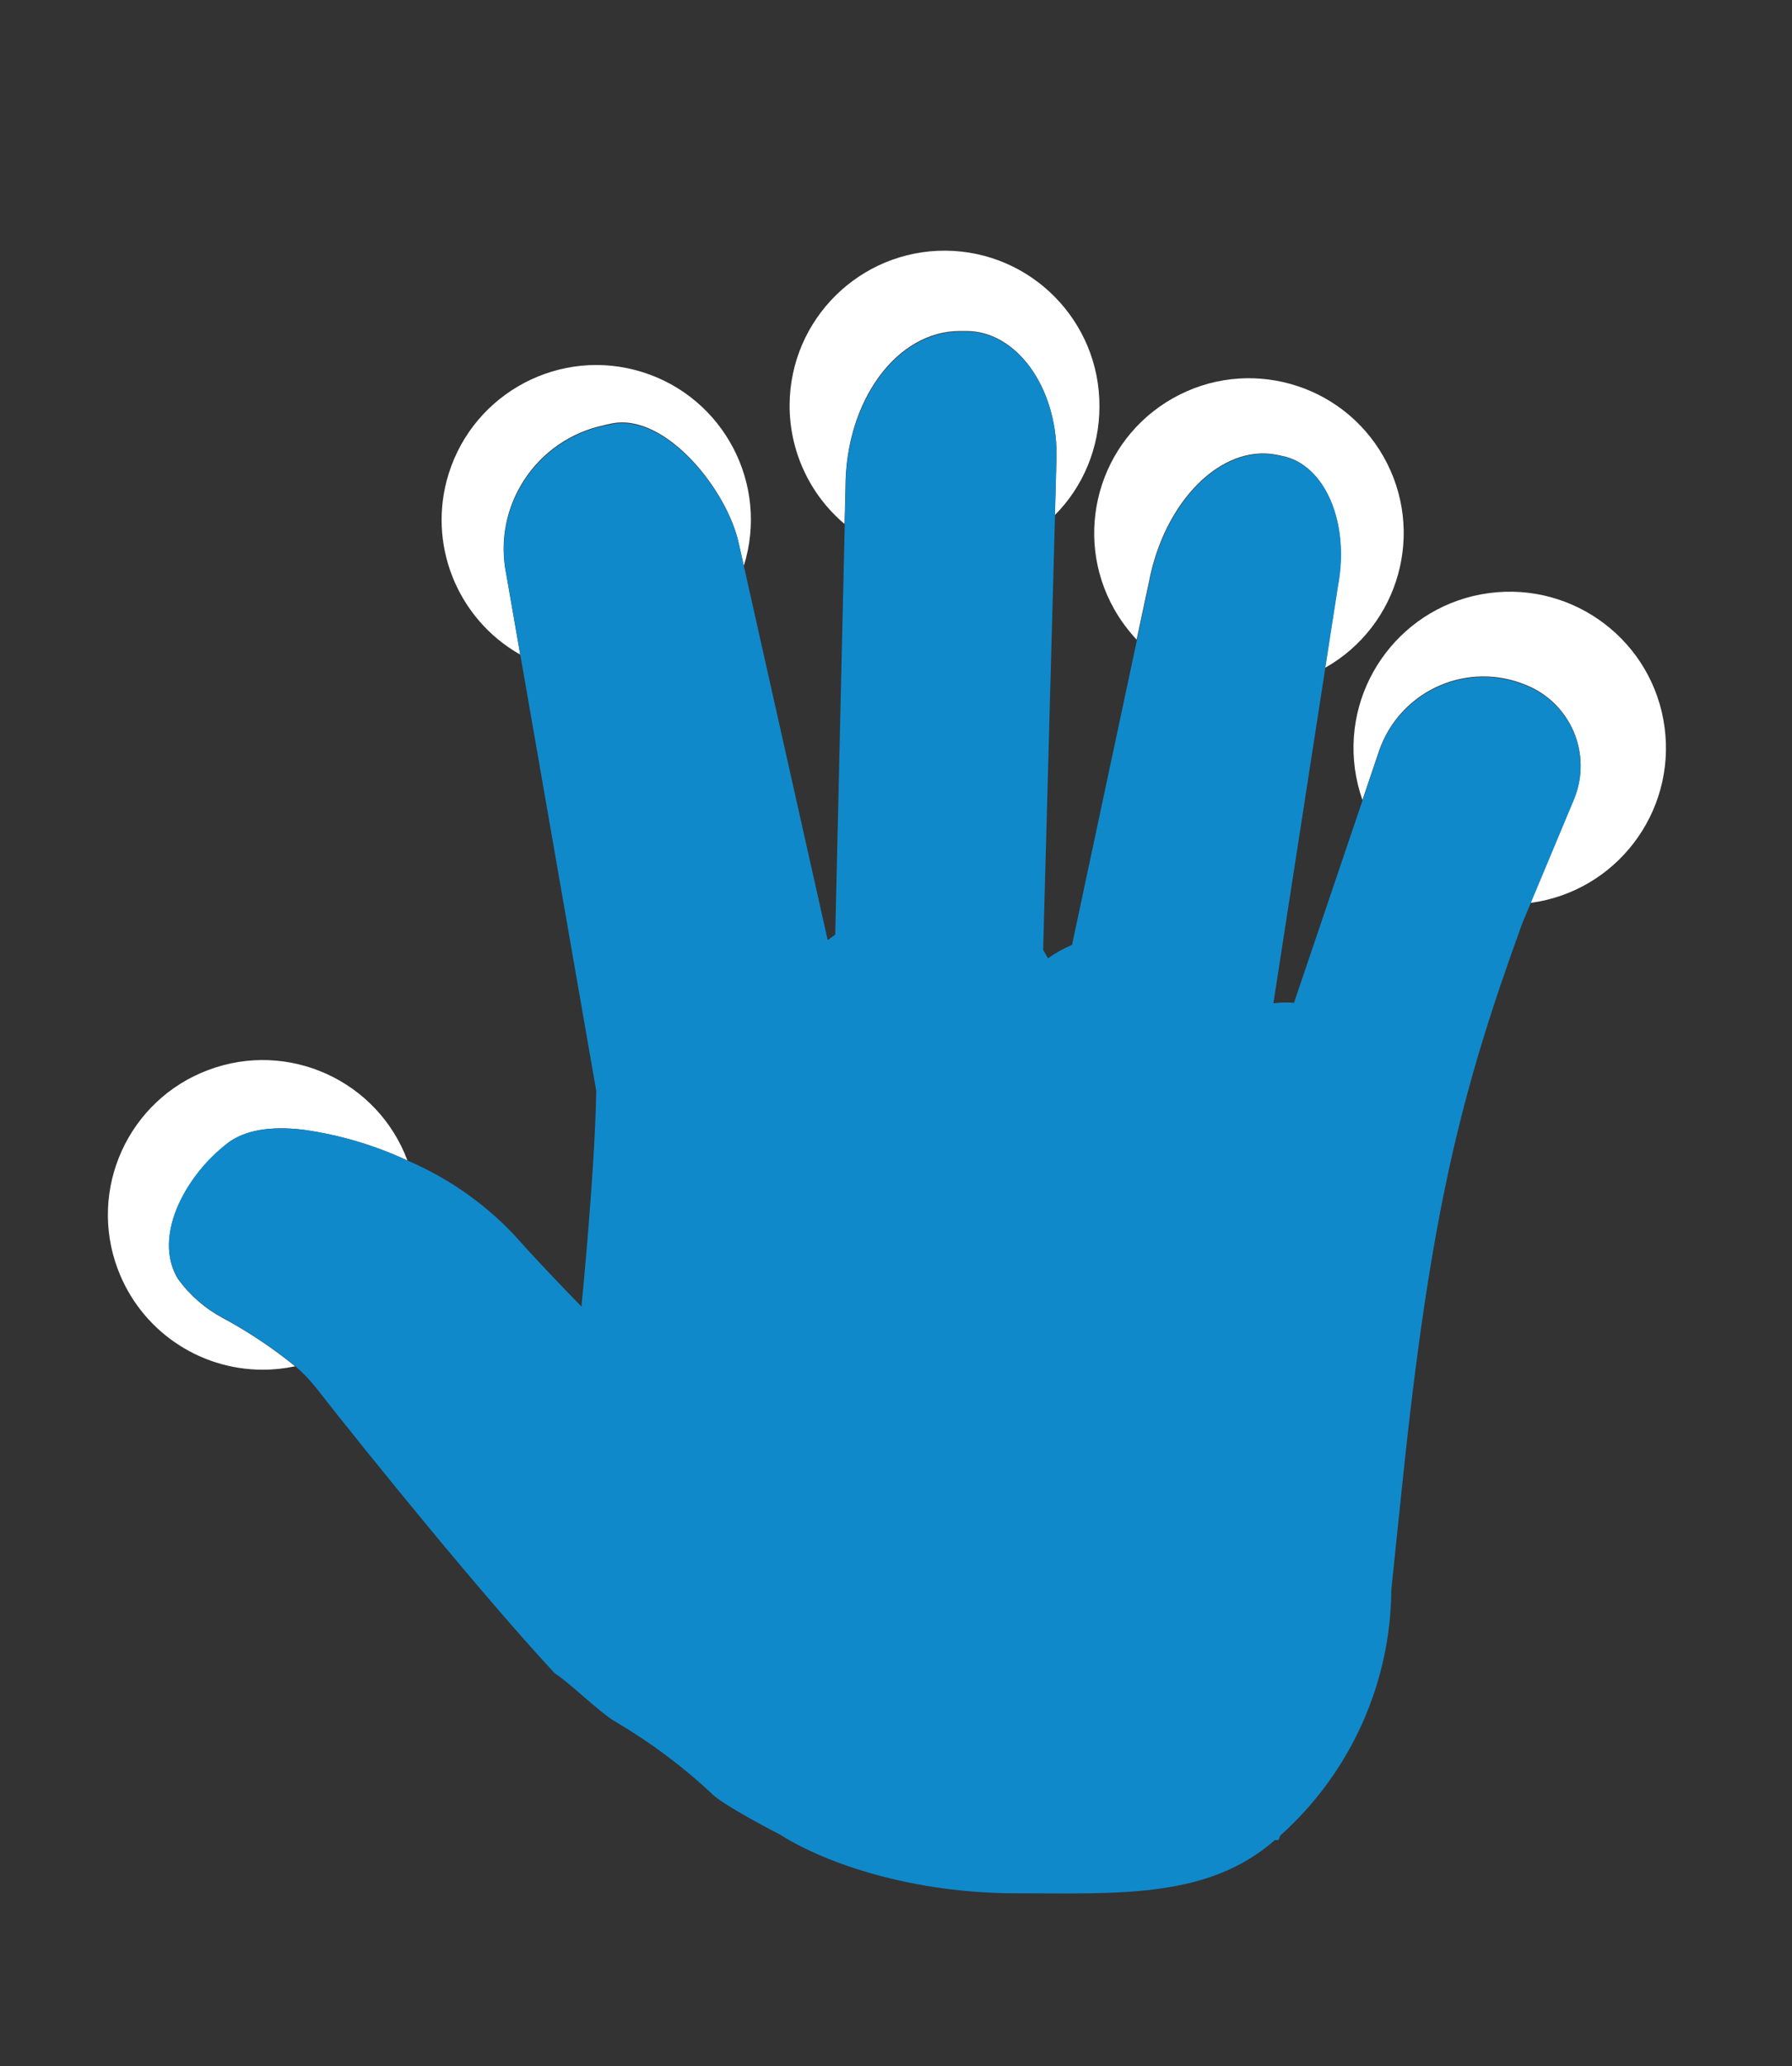
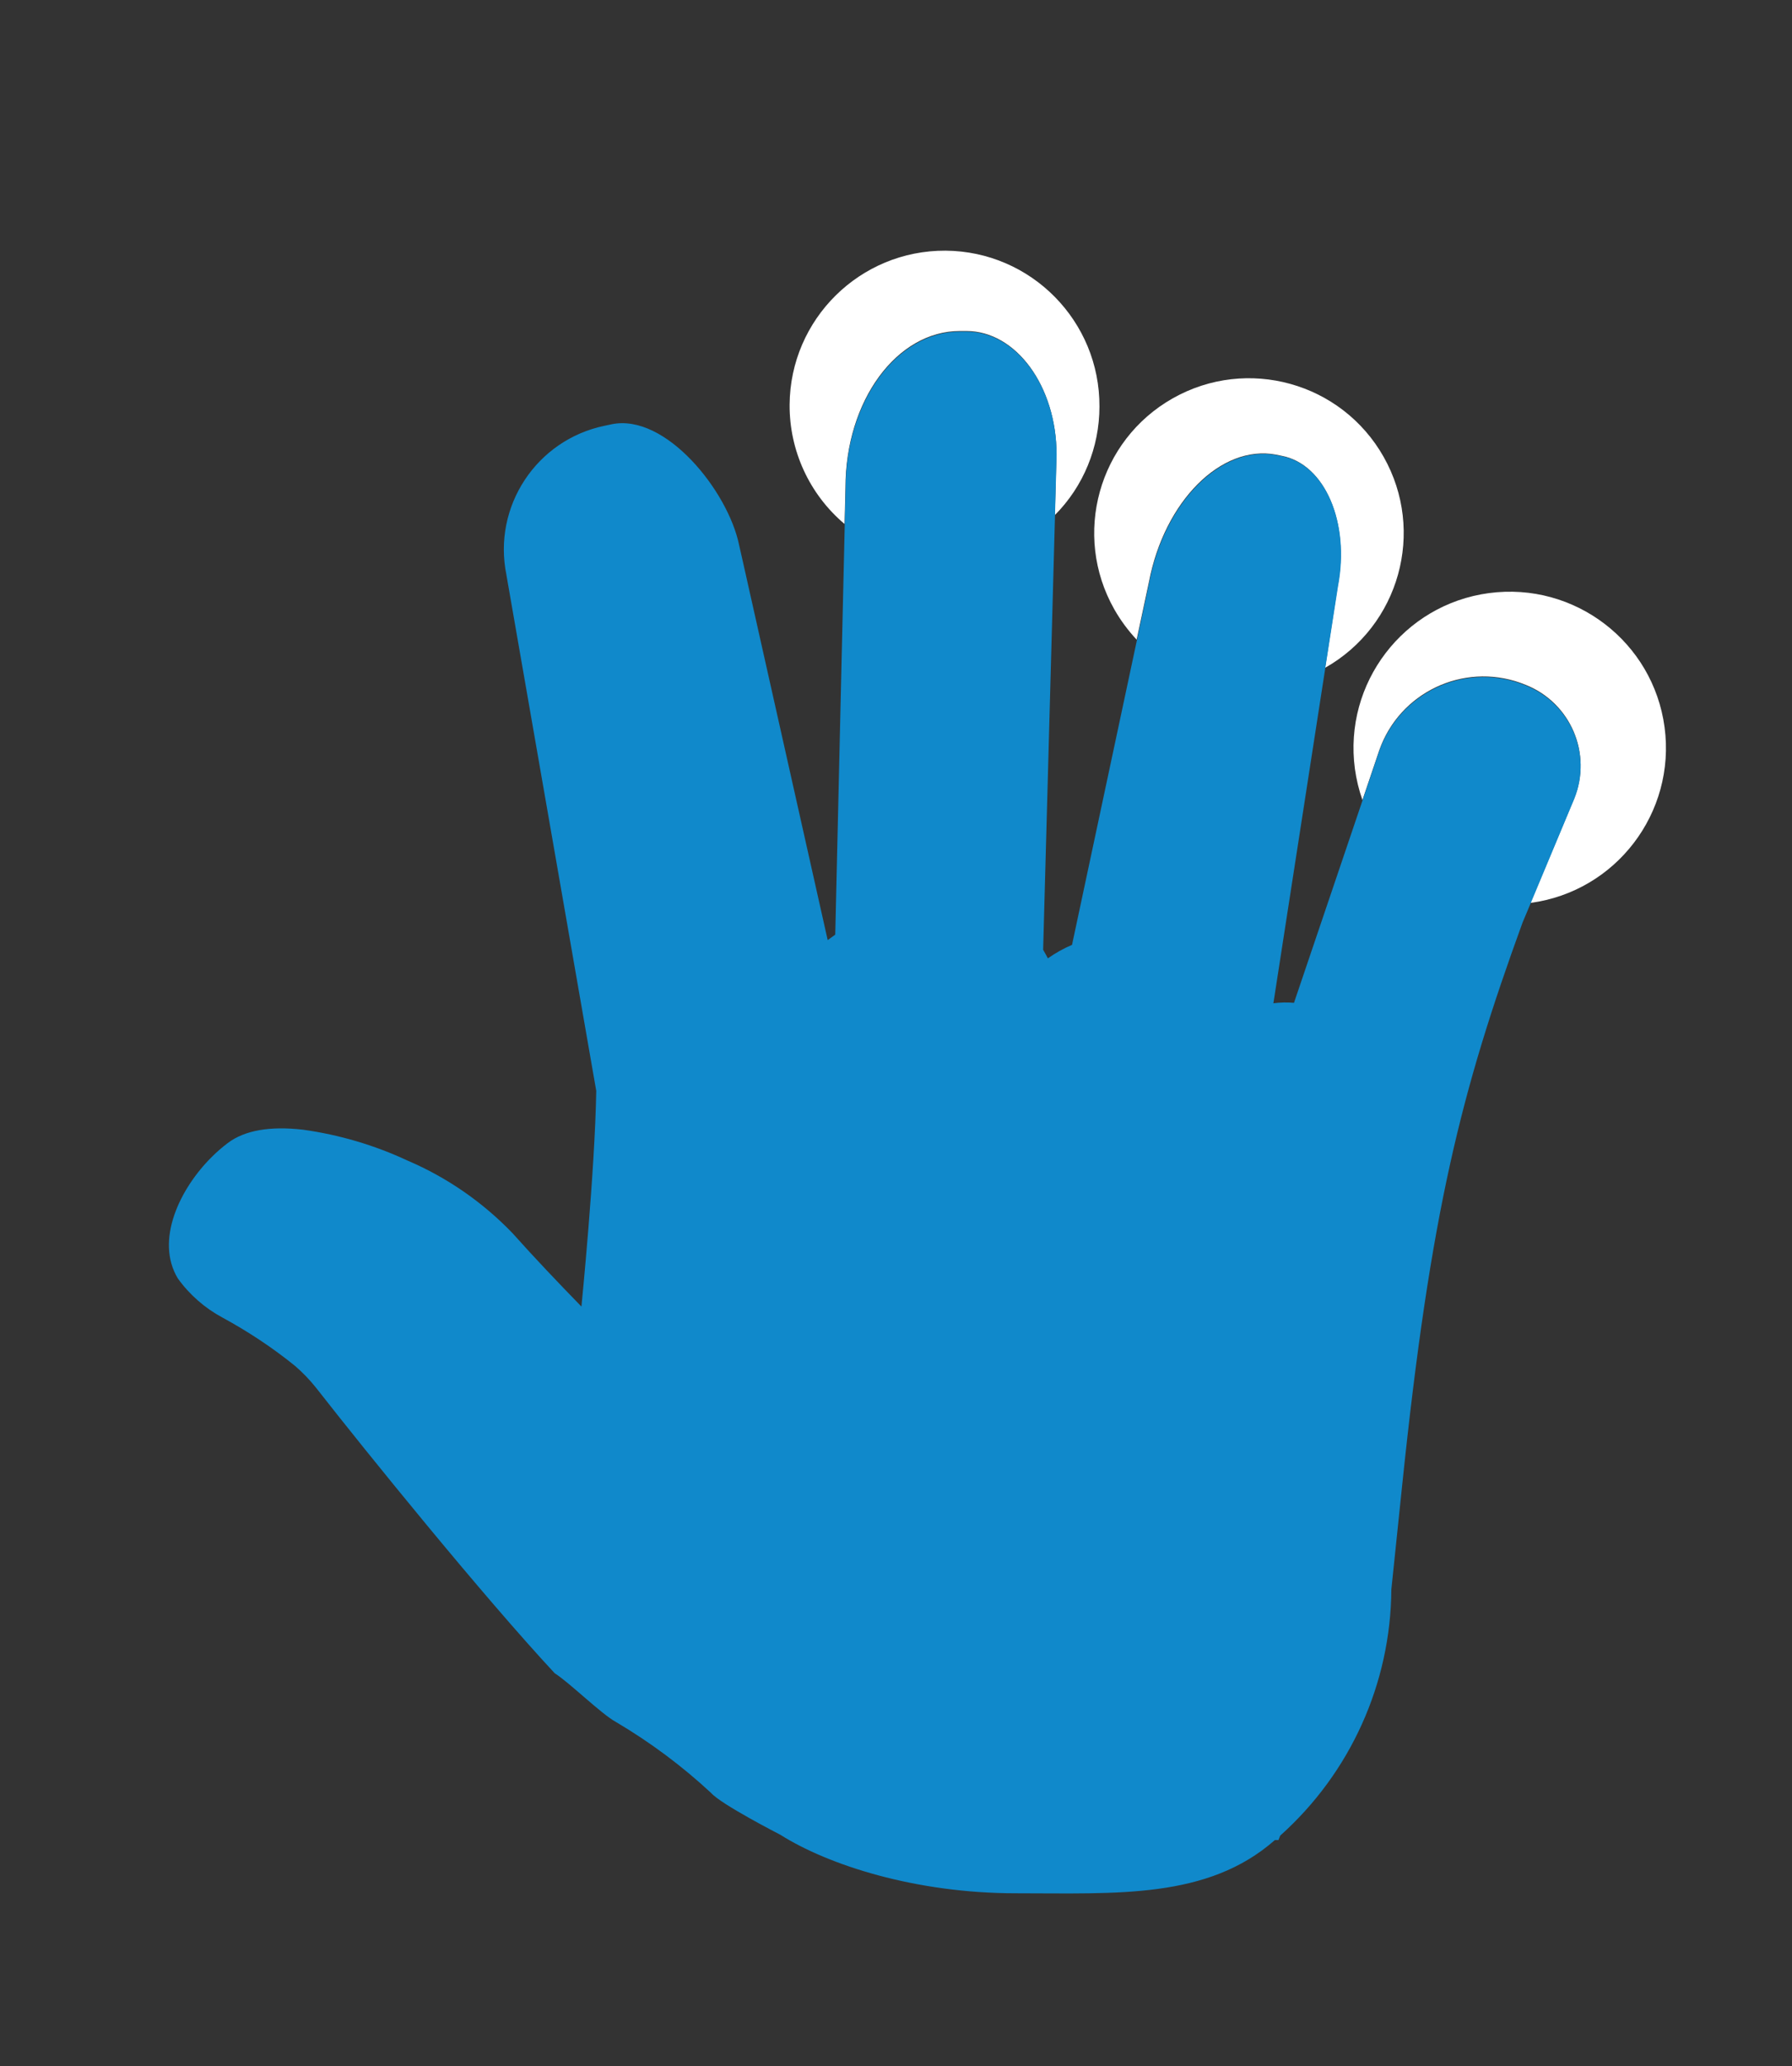
<svg xmlns="http://www.w3.org/2000/svg" version="1.1" id="Calque_1" x="0px" y="0px" viewBox="0 0 120.94 139.37" style="enable-background:new 0 0 120.94 139.37;" xml:space="preserve">
  <rect x="0" y="0" width="120.94" height="139.37" fill="#333333" stroke="none" />
  <style type="text/css">
	.st0{fill:#1089CB;}
	.st1{fill:#0E89CB;}
	.st2{fill:#1A171B;}
	.st3{fill:#E85E3F;}
	.st4{fill:#008F39;}
	.st5{fill:#911D7F;}
	.st6{fill:#045AA3;}
	.st7{fill:#C41D20;}
	.st8{clip-path:url(#SVGID_00000111189984532206481450000001106438255368057268_);}
	.st9{clip-path:url(#SVGID_00000145765242982120022470000005313726701116735914_);}
	.st10{clip-path:url(#SVGID_00000178166821667477180350000009635071092725589410_);}
	.st11{clip-path:url(#SVGID_00000183211362907519501060000011528180226430449805_);}
	.st12{clip-path:url(#SVGID_00000130607935987153369110000018093714072923595392_);}
	.st13{fill:none;stroke:#045AA3;stroke-width:0.6;stroke-miterlimit:10;}
	.st14{fill:#FFFFFF;}
	.st15{fill:#153D6B;}
	.st16{fill-rule:evenodd;clip-rule:evenodd;fill:#1089CB;}
	.st17{fill-rule:evenodd;clip-rule:evenodd;fill:#FFFFFF;}
	.st18{fill:none;}
	.st19{fill-rule:evenodd;clip-rule:evenodd;fill:#153D6B;}
	.st20{fill:#129BD8;}
	.st21{enable-background:new    ;}
</style>
  <g id="Groupe_175_00000142151221259049858890000009983729471726626945_" transform="translate(0 6)">
    <g>
      <g id="Groupe_174_00000154420353736215480230000013552601036000595093_">
-         <path id="Tracé_623_00000065035932787725529190000001853831995272863421_" class="st14" d="M40.8,22.67l0.47-0.1     c3.64-0.75,7.85,4.51,8.6,8.14l0.33,1.46c1.72-5.5-1.35-11.35-6.85-13.07S32,20.46,30.28,25.96c-1.47,4.69,0.55,9.78,4.83,12.2     l-0.94-5.4c-0.96-4.61,2.01-9.12,6.62-10.08C40.79,22.68,40.79,22.68,40.8,22.67" />
-         <path id="Tracé_624_00000181808103311899262950000013147569867127504002_" class="st14" d="M15.37,71.11     c1.14-0.86,2.85-1.17,5.09-0.9c2.44,0.34,4.81,1.04,7.04,2.08c-2.02-5.4-8.04-8.14-13.44-6.11c-5.4,2.02-8.14,8.04-6.11,13.44     c1.53,4.08,5.43,6.78,9.79,6.78c0.73,0,1.46-0.08,2.18-0.23c-1.53-1.24-3.17-2.34-4.91-3.27c-1.19-0.64-2.22-1.54-3.01-2.64     c-1.53-2.56,0.12-6.05,2.31-8.21C14.65,71.71,15,71.4,15.37,71.11" />
        <path id="Tracé_625_00000093878381549729841520000018284337588231128227_" class="st14" d="M74.2,21.43     c0.03-5.77-4.62-10.48-10.39-10.52c-5.77-0.03-10.48,4.62-10.52,10.39c-0.02,3.1,1.34,6.05,3.71,8.05l0.06-2.47     c0-5.83,3.45-10.55,7.72-10.55h0.44c3.36,0,6.08,3.73,6.08,8.31l-0.11,4.11C73.12,26.81,74.2,24.18,74.2,21.43" />
        <path id="Tracé_626_00000045608526568440657790000008602655827023569055_" class="st14" d="M89.43,39.05     c5.02-2.84,6.79-9.21,3.95-14.23s-9.21-6.79-14.23-3.95c-5.02,2.84-6.79,9.21-3.95,14.23c0.42,0.74,0.93,1.43,1.51,2.05     l0.83-3.89c1.04-5.45,4.88-9.29,8.58-8.59l0.38,0.08c2.91,0.55,4.6,4.49,3.78,8.78L89.43,39.05z" />
        <path id="Tracé_627_00000148658234527802167490000017458471376810709674_" class="st14" d="M103.29,54.91     c5.77-0.77,9.82-6.08,9.05-11.85s-6.08-9.82-11.85-9.05c-5.77,0.77-9.82,6.08-9.05,11.85c0.1,0.72,0.27,1.43,0.51,2.11l1.14-3.37     c1.37-3.88,5.63-5.91,9.51-4.54c0,0,0,0,0,0l0.39,0.15c3.01,1.21,4.47,4.62,3.26,7.63c0,0,0,0,0,0L103.29,54.91z" />
        <path id="Tracé_628_00000055665149777098458180000003726463292300460690_" class="st0" d="M34.59,77.19     c-2.01-2.09-4.42-3.76-7.09-4.9c-2.23-1.04-4.6-1.74-7.04-2.08c-2.24-0.26-3.95,0.04-5.09,0.9c-0.37,0.28-0.73,0.59-1.06,0.92     c-2.19,2.16-3.85,5.65-2.31,8.21c0.79,1.1,1.82,2,3.01,2.64c1.73,0.94,3.38,2.03,4.91,3.27c0.52,0.45,0.99,0.94,1.42,1.48     c3.4,4.35,11.27,14.06,16.1,19.25c1,0.63,3.14,2.75,4.14,3.29c2.3,1.36,4.45,2.96,6.41,4.78c0.67,0.77,4.67,2.82,4.67,2.82     c3.23,2.04,9.11,3.95,15.9,3.95s12.93,0.41,17.48-3.59h0.24l0.12-0.3c4.73-4.23,7.46-10.26,7.5-16.6l0.72-6.93l0,0     c1.93-18.64,4.01-26.72,8.13-38.05l0.55-1.31l2.95-7.06c1.21-3.01-0.25-6.42-3.26-7.63c0,0,0,0,0,0l-0.39-0.15     c-3.88-1.37-8.13,0.66-9.51,4.54c0,0,0,0,0,0l-1.14,3.37l-4.62,13.64c-0.46-0.04-0.93-0.03-1.39,0.03l3.5-22.6l0.86-5.52     c0.82-4.29-0.87-8.23-3.78-8.78l-0.38-0.08c-3.7-0.7-7.54,3.14-8.58,8.59l-0.83,3.89l-4.38,20.56c-0.57,0.24-1.12,0.55-1.63,0.91     c-0.1-0.2-0.21-0.38-0.32-0.58l0.8-29.28l0.11-4.11c0-4.59-2.72-8.31-6.08-8.31h-0.44c-4.27,0-7.72,4.72-7.72,10.56l-0.06,2.48     l-0.64,27.64c-0.17,0.13-0.34,0.24-0.51,0.37l-5.65-25.2l-0.33-1.46c-0.75-3.64-4.96-8.89-8.6-8.14l-0.47,0.1     c-4.61,0.95-7.58,5.46-6.63,10.07c0,0,0,0.01,0,0.01l0.94,5.4l5.12,29.39c-0.09,5.46-1,14.55-1,14.55     C37.73,80.59,36.07,78.85,34.59,77.19" />
      </g>
    </g>
  </g>
</svg>